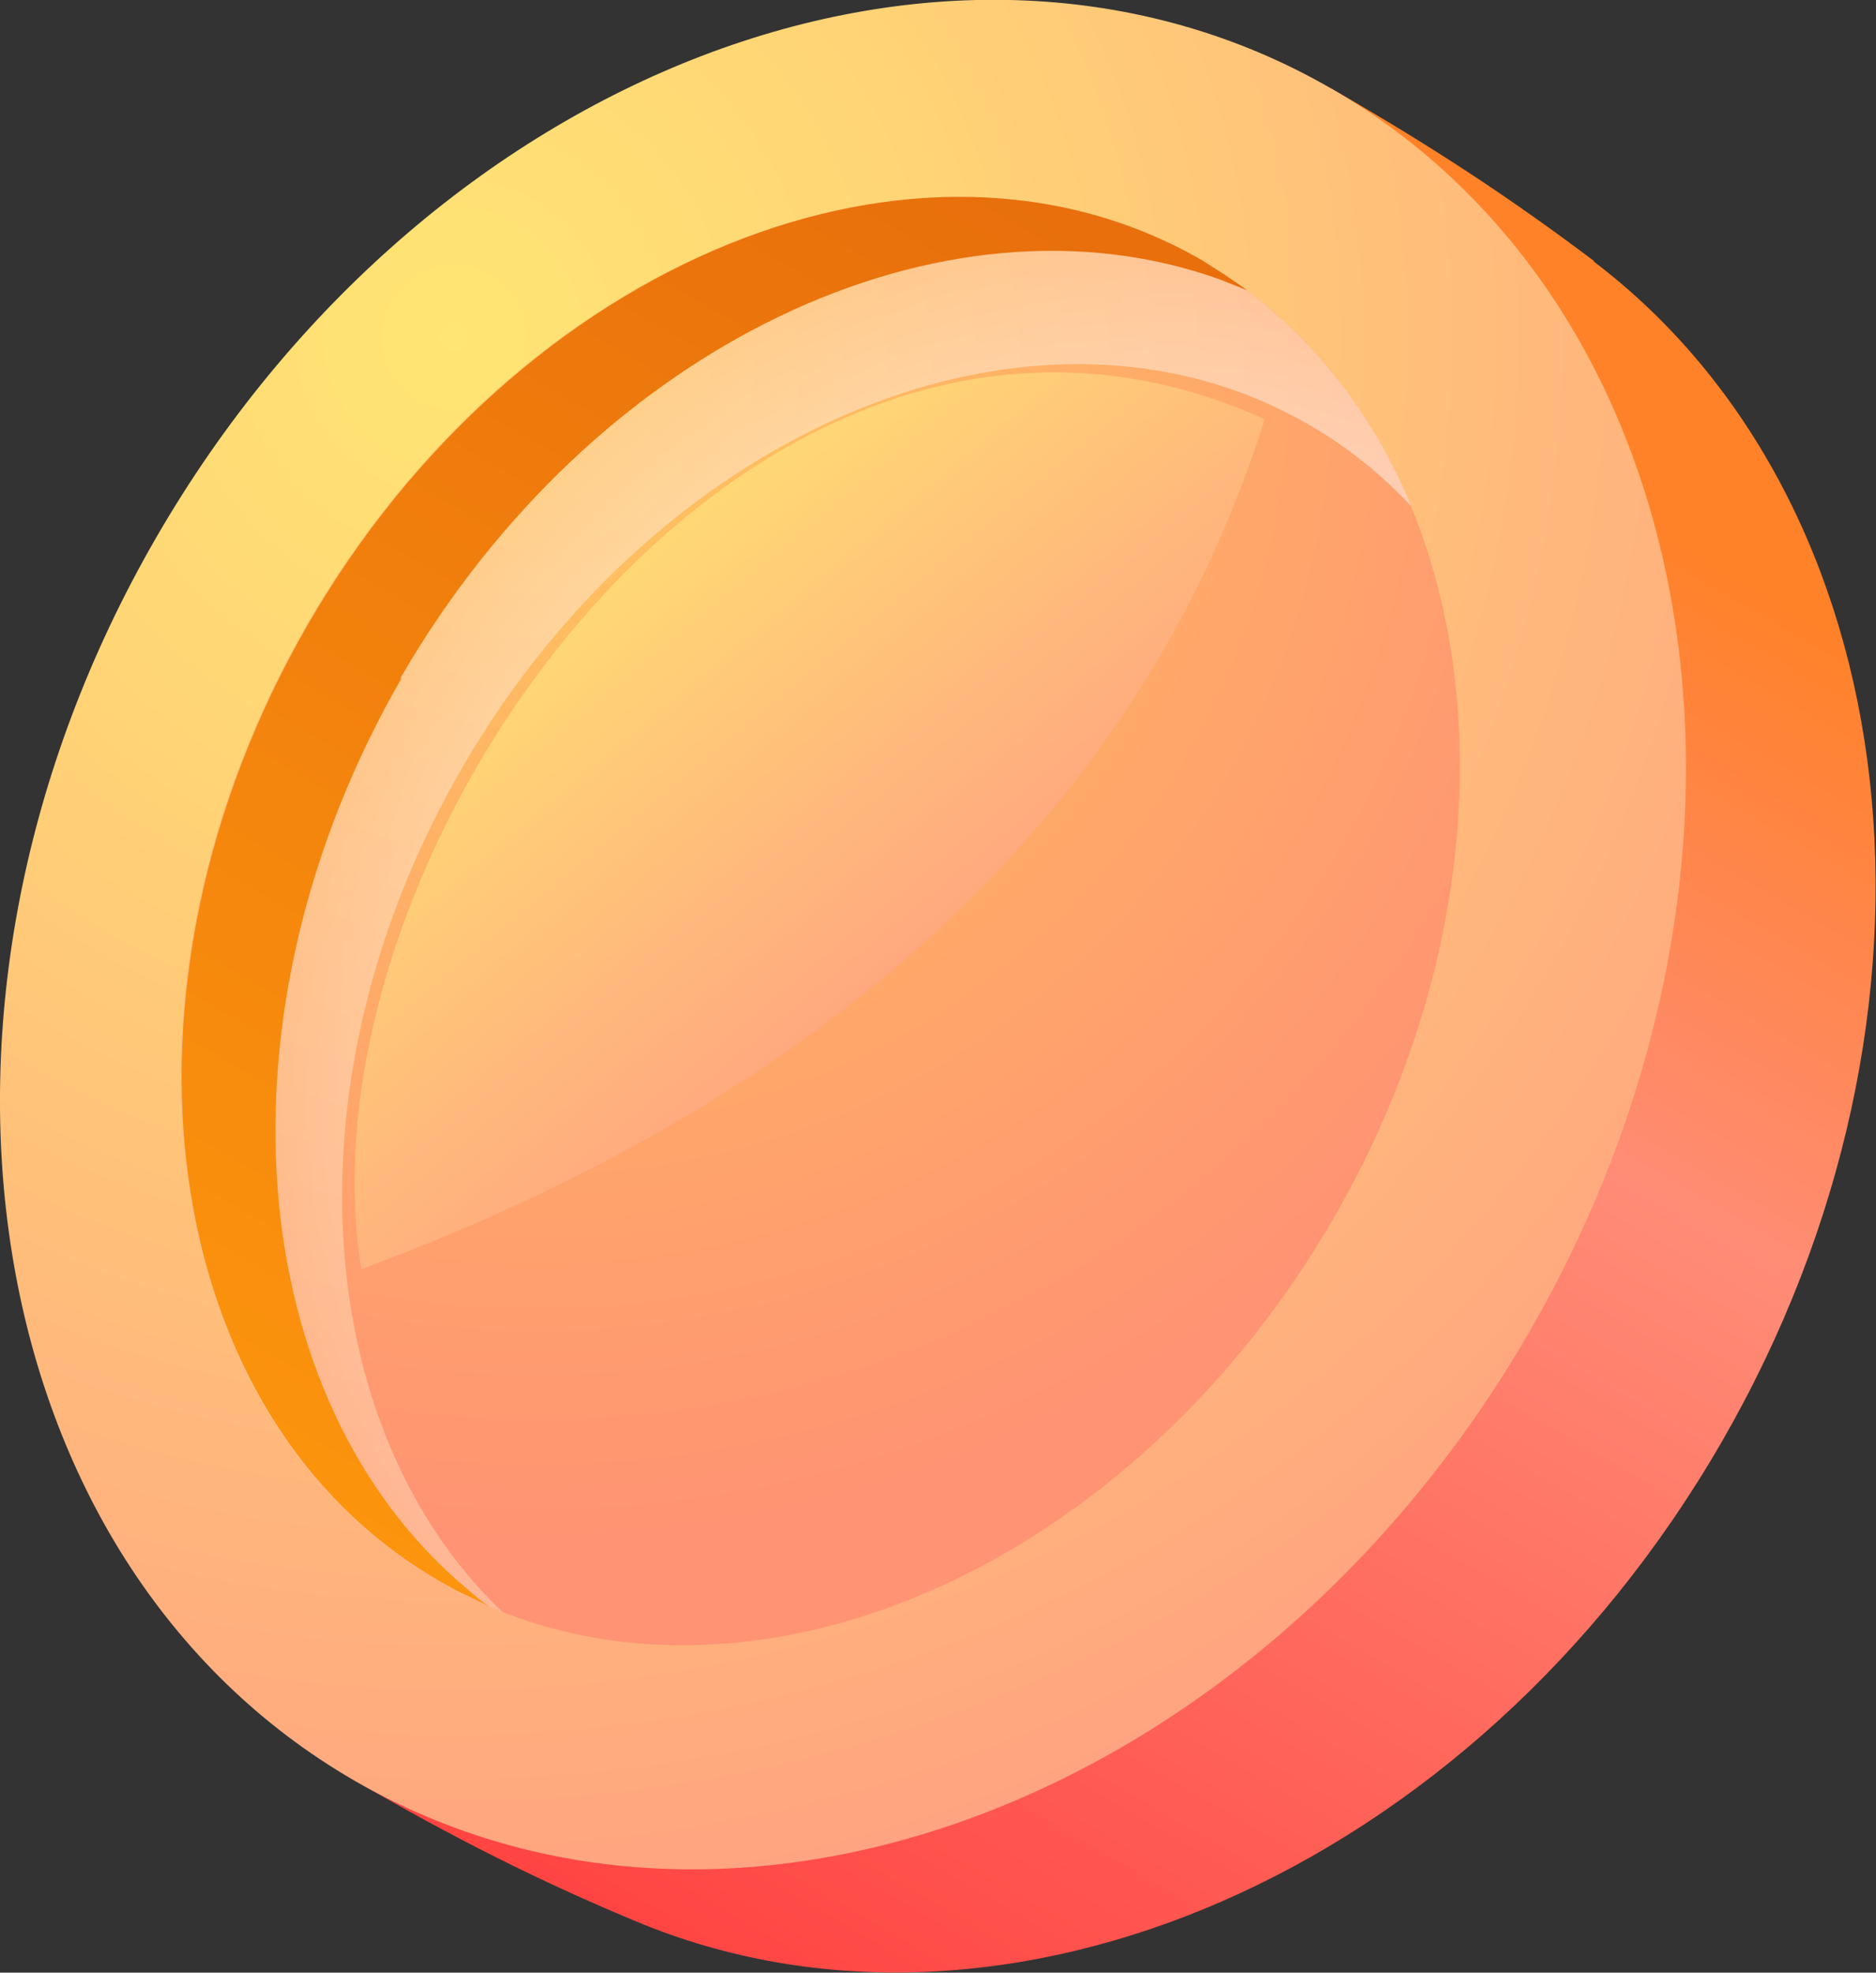
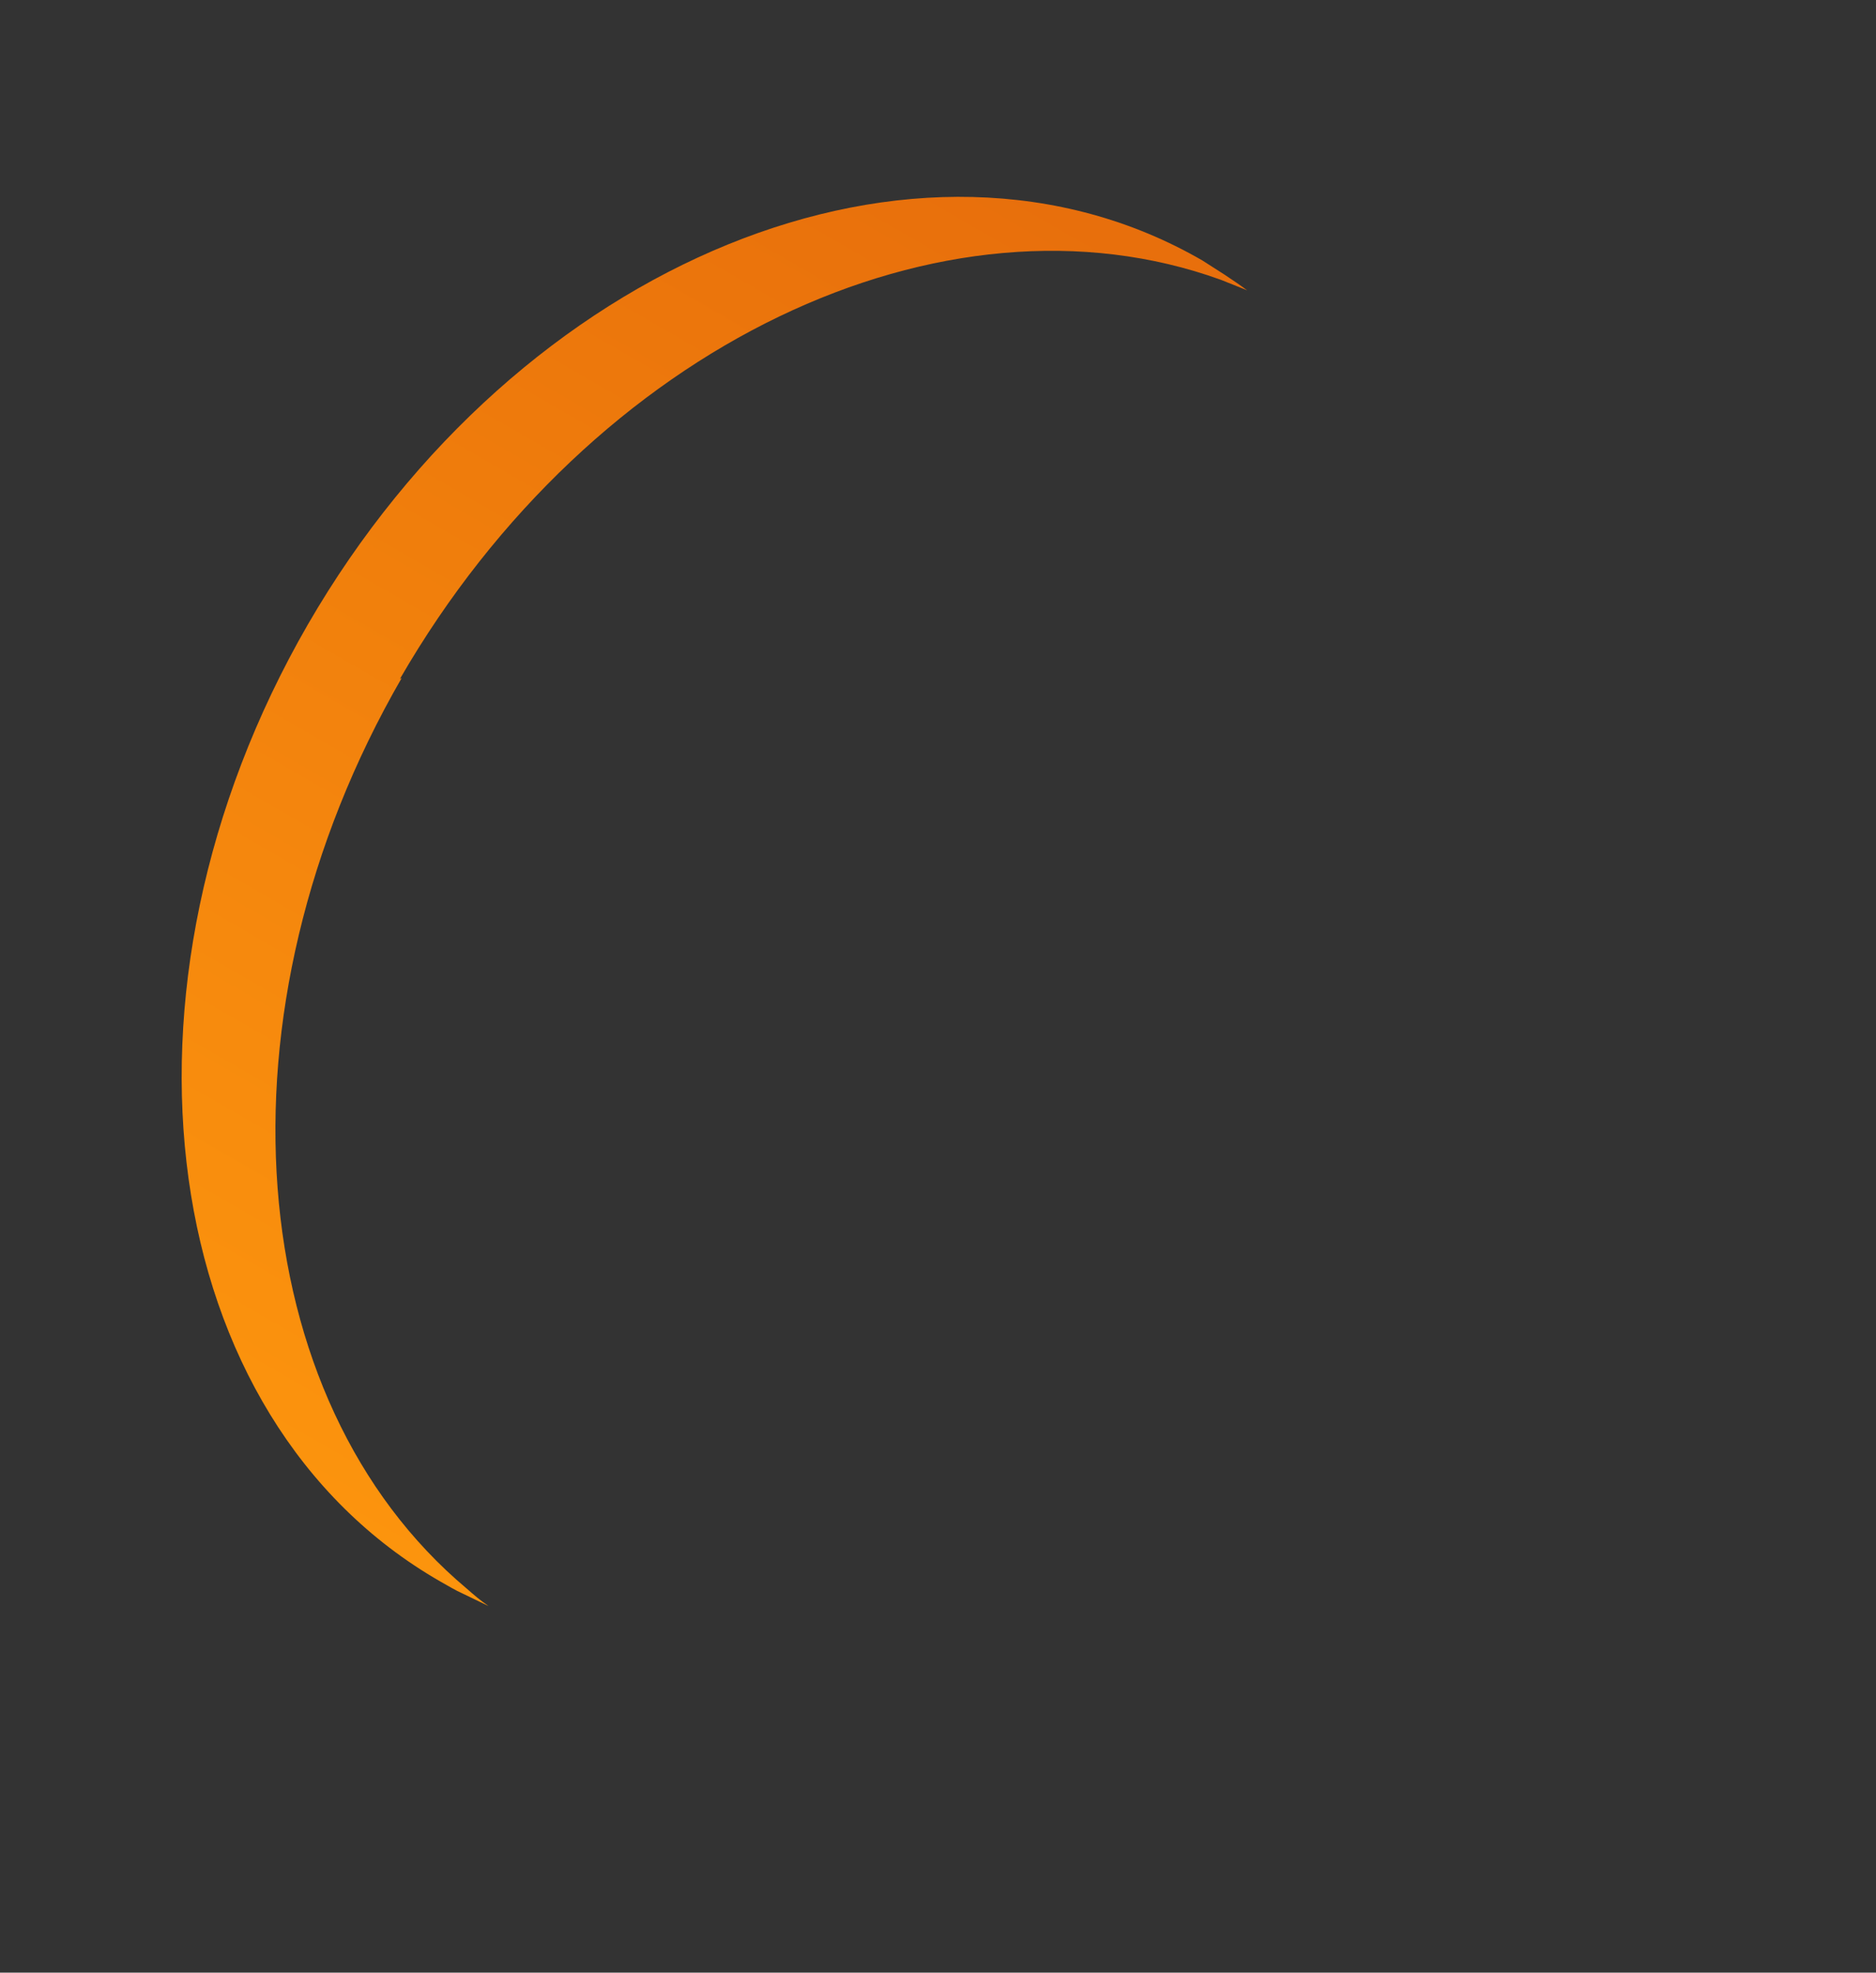
<svg xmlns="http://www.w3.org/2000/svg" viewBox="0 0 21.39 22.49">
  <rect x="0" y="0" width="21.39" height="22.49" fill="#333333" stroke="none" />
  <defs>
    <style>.cls-1{fill:url(#radial-gradient);}.cls-1,.cls-2,.cls-3,.cls-4,.cls-5,.cls-6{fill-rule:evenodd;}.cls-2{fill:url(#radial-gradient-2);}.cls-7{isolation:isolate;}.cls-3{fill:url(#linear-gradient-2);}.cls-4{fill:url(#linear-gradient);}.cls-5{fill:url(#radial-gradient-3);mix-blend-mode:multiply;opacity:.5;}.cls-6{fill:url(#linear-gradient-3);}</style>
    <linearGradient id="linear-gradient" x1="9.05" y1="23.19" x2="20.19" y2="3.9" gradientUnits="userSpaceOnUse">
      <stop offset="0" stop-color="#ff4442" />
      <stop offset=".59" stop-color="#ff8c76" />
      <stop offset=".89" stop-color="#ff8228" />
    </linearGradient>
    <radialGradient id="radial-gradient" cx="5.17" cy="3.84" fx="5.17" fy="3.84" r="19.82" gradientUnits="userSpaceOnUse">
      <stop offset="0" stop-color="#ffe573" />
      <stop offset=".3" stop-color="#ffd376" />
      <stop offset=".9" stop-color="#ffa480" />
      <stop offset="1" stop-color="#ff9c82" />
    </radialGradient>
    <radialGradient id="radial-gradient-2" cx="6.12" cy="4.31" fx="6.12" fy="4.31" r="13.28" gradientUnits="userSpaceOnUse">
      <stop offset=".1" stop-color="#ffc25e" />
      <stop offset="1" stop-color="#ff9373" />
    </radialGradient>
    <radialGradient id="radial-gradient-3" cx="13.28" cy="12.32" fx="13.28" fy="12.32" r="13.74" gradientUnits="userSpaceOnUse">
      <stop offset=".51" stop-color="#fff" />
      <stop offset=".69" stop-color="#ffe1c2" />
      <stop offset="1" stop-color="#ffa84b" />
    </radialGradient>
    <linearGradient id="linear-gradient-2" x1="2.34" y1="16.5" x2="10.91" y2="1.67" gradientUnits="userSpaceOnUse">
      <stop offset="0" stop-color="#fc940d" />
      <stop offset="1" stop-color="#e86f0c" />
    </linearGradient>
    <linearGradient id="linear-gradient-3" x1="5.57" y1="5.18" x2="11.2" y2="11.94" gradientUnits="userSpaceOnUse">
      <stop offset="0" stop-color="#ffe573" />
      <stop offset=".3" stop-color="#ffd376" />
      <stop offset=".9" stop-color="#ffa480" />
      <stop offset="1" stop-color="#ff9c82" />
    </linearGradient>
  </defs>
  <g class="cls-7">
    <g id="Isolation_Mode">
      <g>
-         <path class="cls-4" d="M18.17,2.98c3.61,2.74,4.3,8.54,1.46,13.46-2.84,4.92-8.21,7.22-12.39,5.46-1.08-.45-2.06-.94-3.21-1.61l5.57-9.65L15.18,1.01c1.15,.66,2.06,1.26,3,1.97h0Z" />
-         <path class="cls-1" d="M15.18,1.01c4.33,2.5,5.34,8.84,2.26,14.17s-9.07,7.62-13.4,5.12C-.28,17.8-1.3,11.46,1.78,6.13S10.85-1.49,15.18,1.01h0Z" />
-         <path class="cls-2" d="M13.7,2.97c3.23,1.87,3.91,6.75,1.51,10.91-2.4,4.16-6.97,6.02-10.2,4.15-3.23-1.87-3.91-6.75-1.51-10.91S10.47,1.11,13.7,2.97h0Z" />
-         <path class="cls-5" d="M5.26,8.77c2.27-3.94,6.6-5.7,9.66-3.93,.44,.25,.83,.57,1.17,.93-.49-1.18-1.29-2.16-2.39-2.8-3.23-1.87-7.8,0-10.2,4.15-2.4,4.16-1.73,9.05,1.51,10.91,.23,.14,.48,.25,.72,.35-2.21-2.11-2.48-6.13-.47-9.61h0Z" />
        <path class="cls-3" d="M4.56,7.74C6.76,3.93,10.77,2.05,13.92,3.19c.1,.04,.2,.08,.3,.12-.08-.06-.17-.12-.26-.18-.08-.05-.17-.11-.25-.16-3.23-1.87-7.8,0-10.2,4.15-2.4,4.16-1.73,9.05,1.51,10.91,.09,.05,.17,.1,.26,.14,.1,.05,.19,.09,.29,.14-.09-.06-.17-.13-.25-.2-2.56-2.15-2.94-6.57-.74-10.38h0Z" />
-         <path class="cls-6" d="M14.42,4.78C8.69,2.18,3.33,9.65,4.12,14.47c3.17-1.18,8.44-3.78,10.3-9.69h0Z" />
      </g>
    </g>
  </g>
</svg>